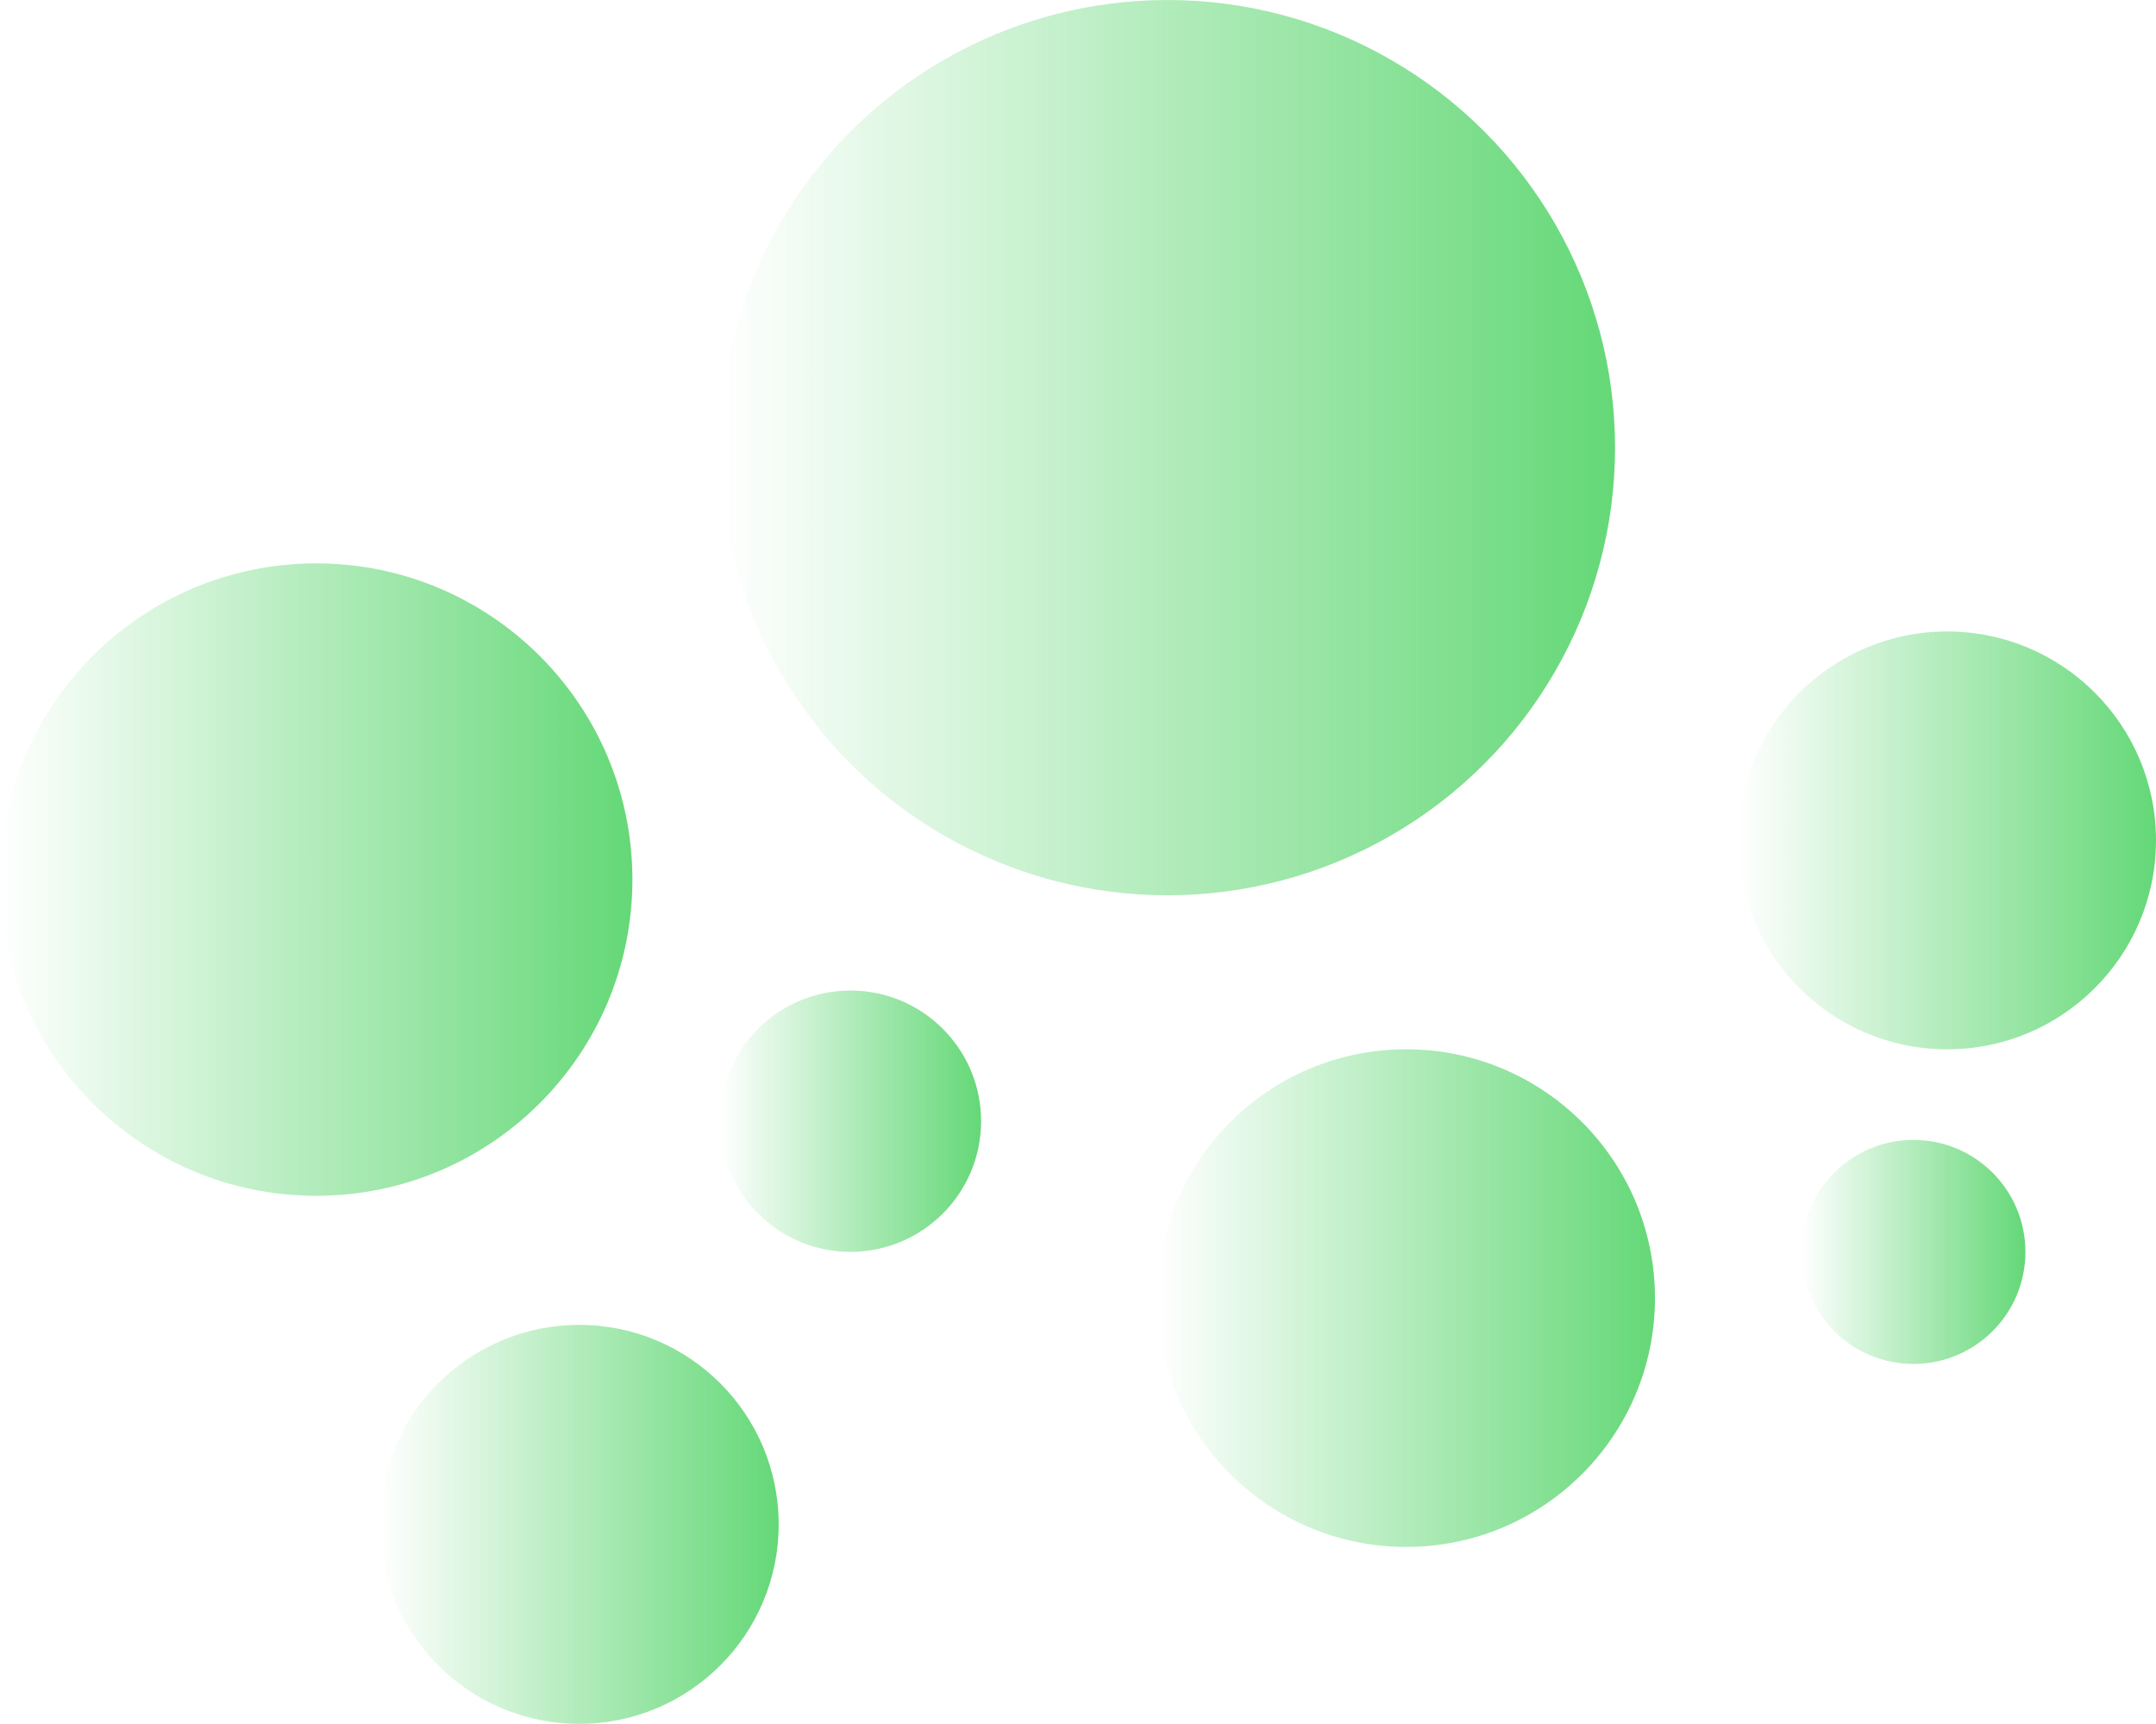
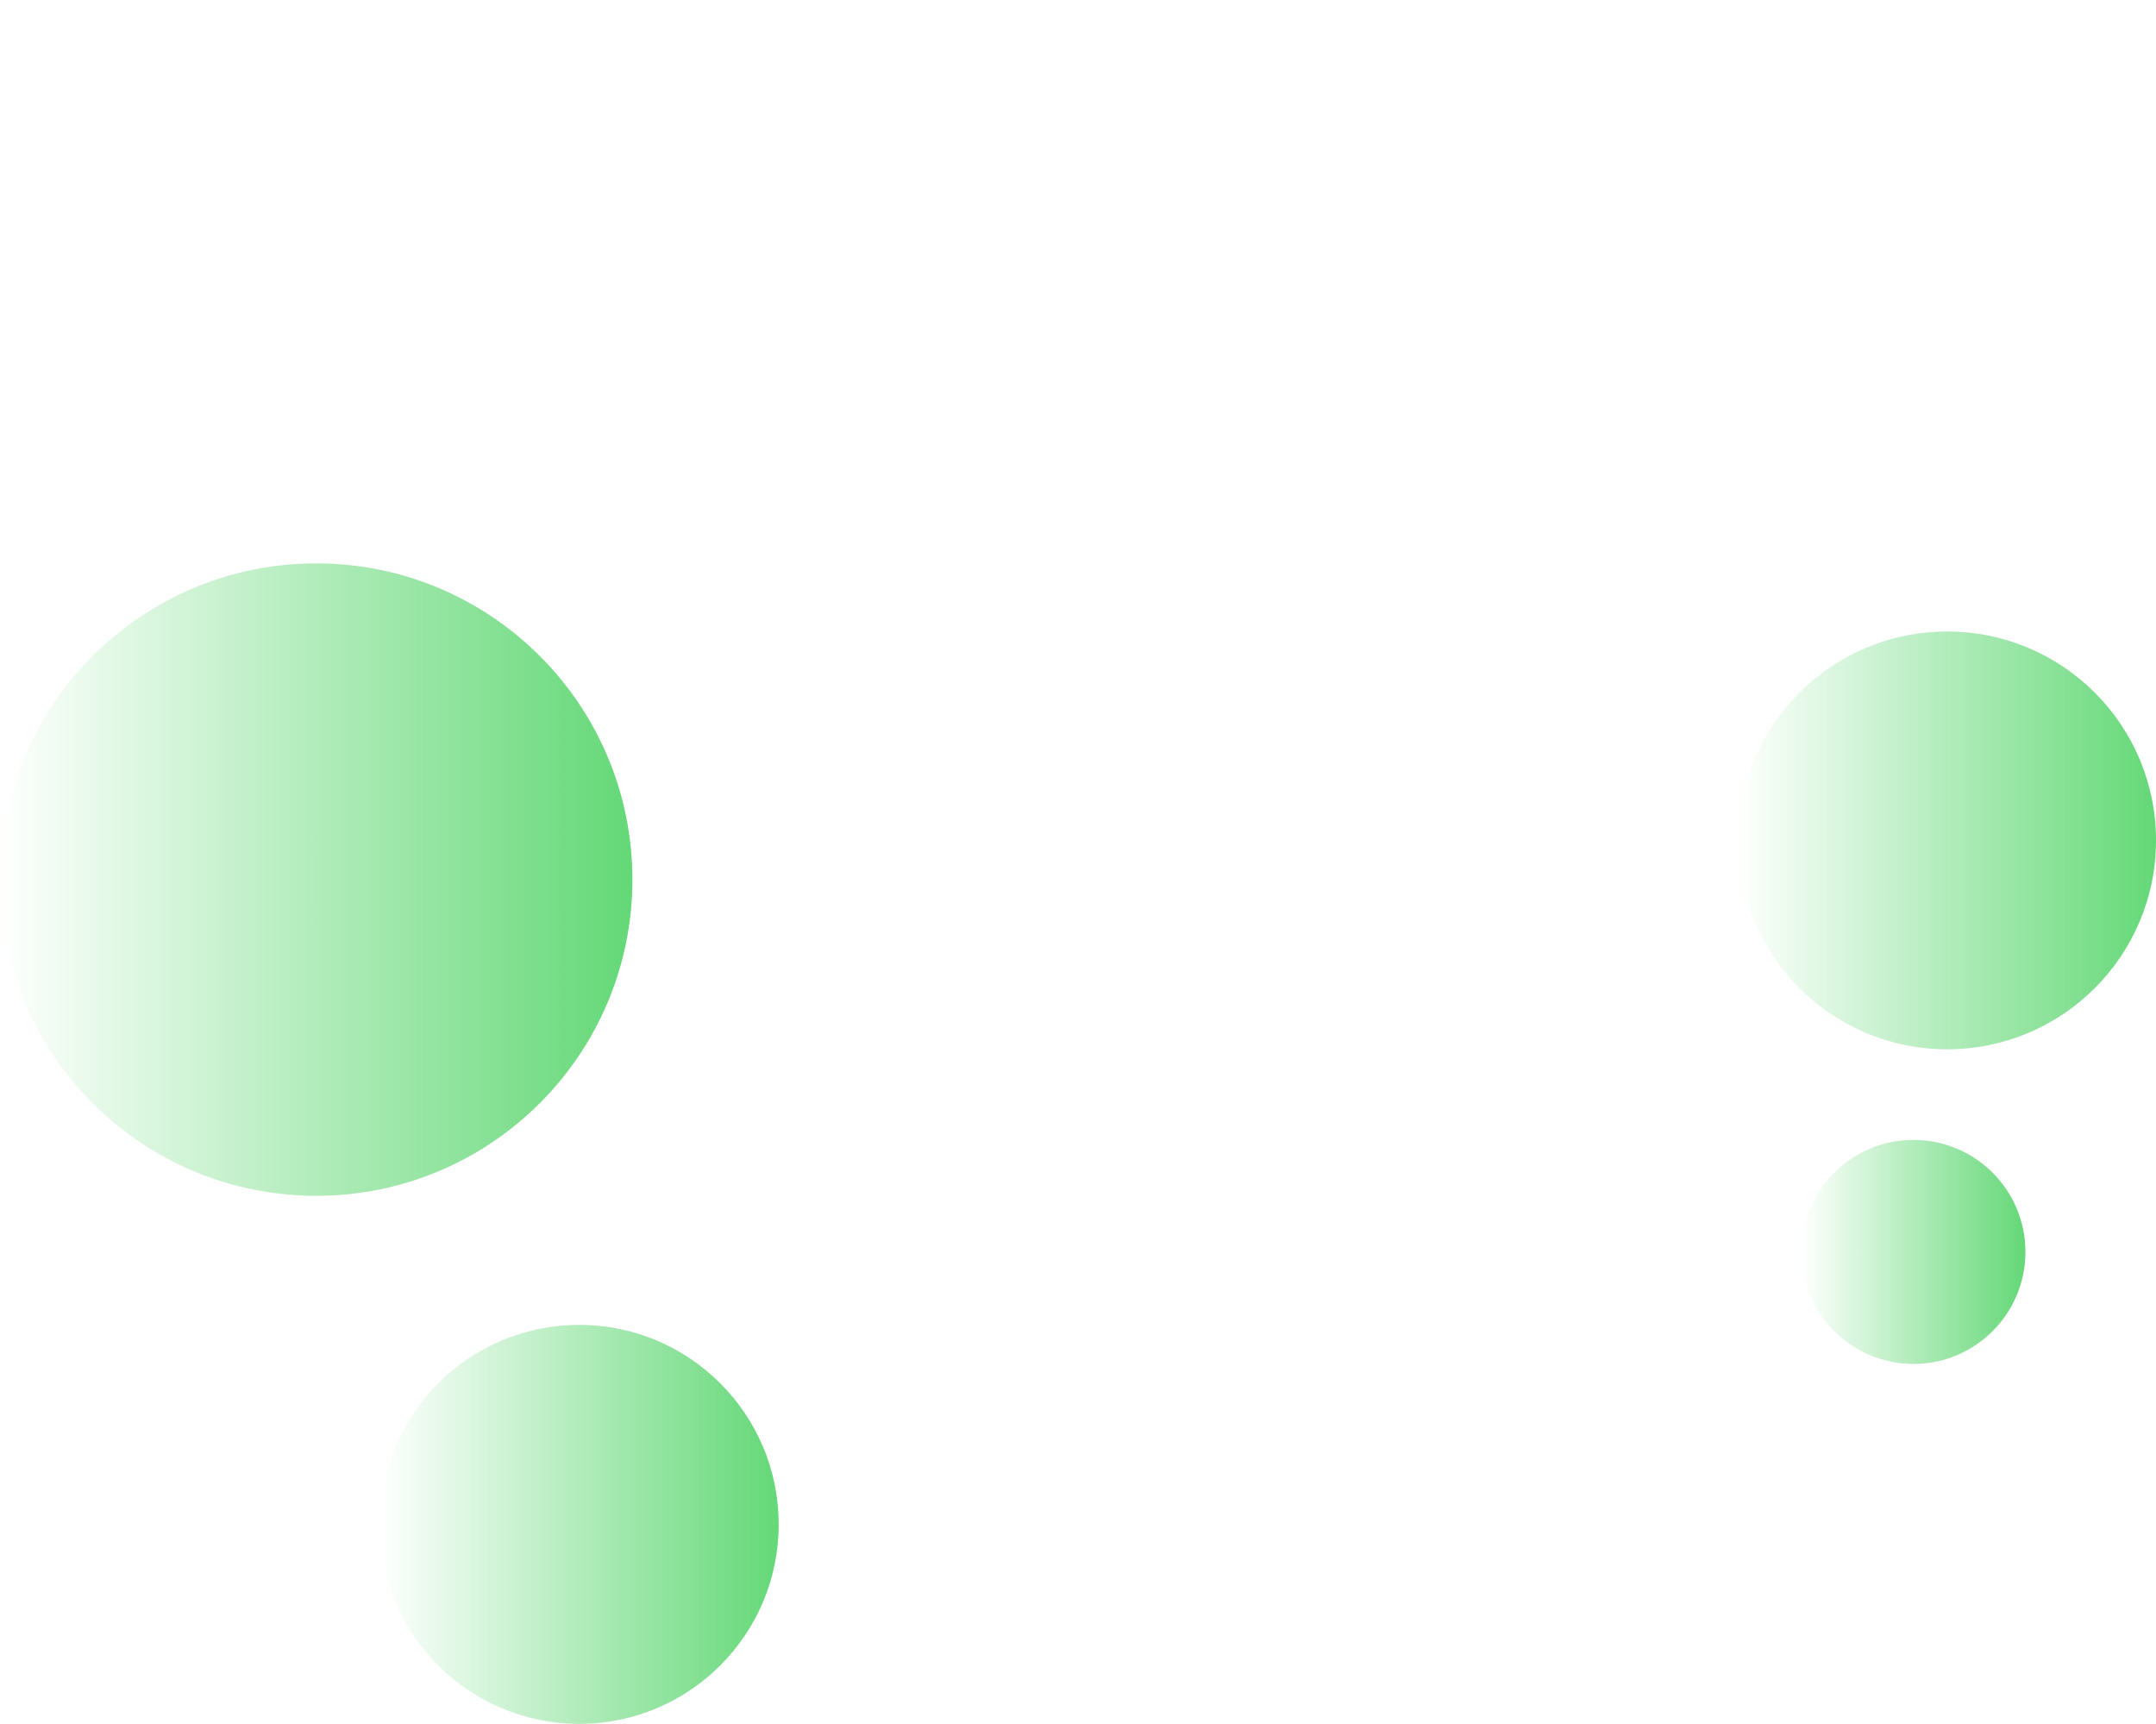
<svg xmlns="http://www.w3.org/2000/svg" xmlns:xlink="http://www.w3.org/1999/xlink" id="Layer_2" viewBox="0 0 301.99 241.45">
  <defs>
    <style>
      .cls-1 {
        fill: url(#linear-gradient-2);
      }

      .cls-2 {
        fill: url(#linear-gradient-4);
      }

      .cls-3 {
        fill: url(#linear-gradient-3);
      }

      .cls-4 {
        fill: url(#linear-gradient-5);
      }

      .cls-5 {
        fill: url(#linear-gradient-7);
      }

      .cls-6 {
        fill: url(#linear-gradient-6);
      }

      .cls-7 {
        fill: url(#linear-gradient);
      }
    </style>
    <linearGradient id="linear-gradient" x1="100.82" y1="62.7" x2="226.21" y2="62.7" gradientUnits="userSpaceOnUse">
      <stop offset="0" stop-color="#64d877" stop-opacity="0" />
      <stop offset="1" stop-color="#64d877" />
    </linearGradient>
    <linearGradient id="linear-gradient-2" x1="243.47" y1="117.71" x2="301.99" y2="117.71" xlink:href="#linear-gradient" />
    <linearGradient id="linear-gradient-3" x1="162.1" y1="181.82" x2="231.81" y2="181.82" xlink:href="#linear-gradient" />
    <linearGradient id="linear-gradient-4" y1="157.04" x2="137.43" y2="157.04" xlink:href="#linear-gradient" />
    <linearGradient id="linear-gradient-5" x1="0" y1="123.2" x2="88.58" y2="123.2" xlink:href="#linear-gradient" />
    <linearGradient id="linear-gradient-6" x1="53.19" y1="213.51" x2="109.08" y2="213.51" xlink:href="#linear-gradient" />
    <linearGradient id="linear-gradient-7" x1="252.32" y1="175.35" x2="283.7" y2="175.35" xlink:href="#linear-gradient" />
  </defs>
  <g id="Layer_1-2" data-name="Layer_1">
    <g>
-       <circle class="cls-7" cx="163.52" cy="62.7" r="62.7" />
      <circle class="cls-1" cx="272.73" cy="117.71" r="29.26" />
-       <circle class="cls-3" cx="196.96" cy="181.82" r="34.85" />
-       <circle class="cls-2" cx="119.12" cy="157.04" r="18.3" />
      <circle class="cls-4" cx="44.29" cy="123.2" r="44.29" />
      <circle class="cls-6" cx="81.13" cy="213.51" r="27.94" />
      <circle class="cls-5" cx="268.01" cy="175.35" r="15.69" />
    </g>
  </g>
</svg>